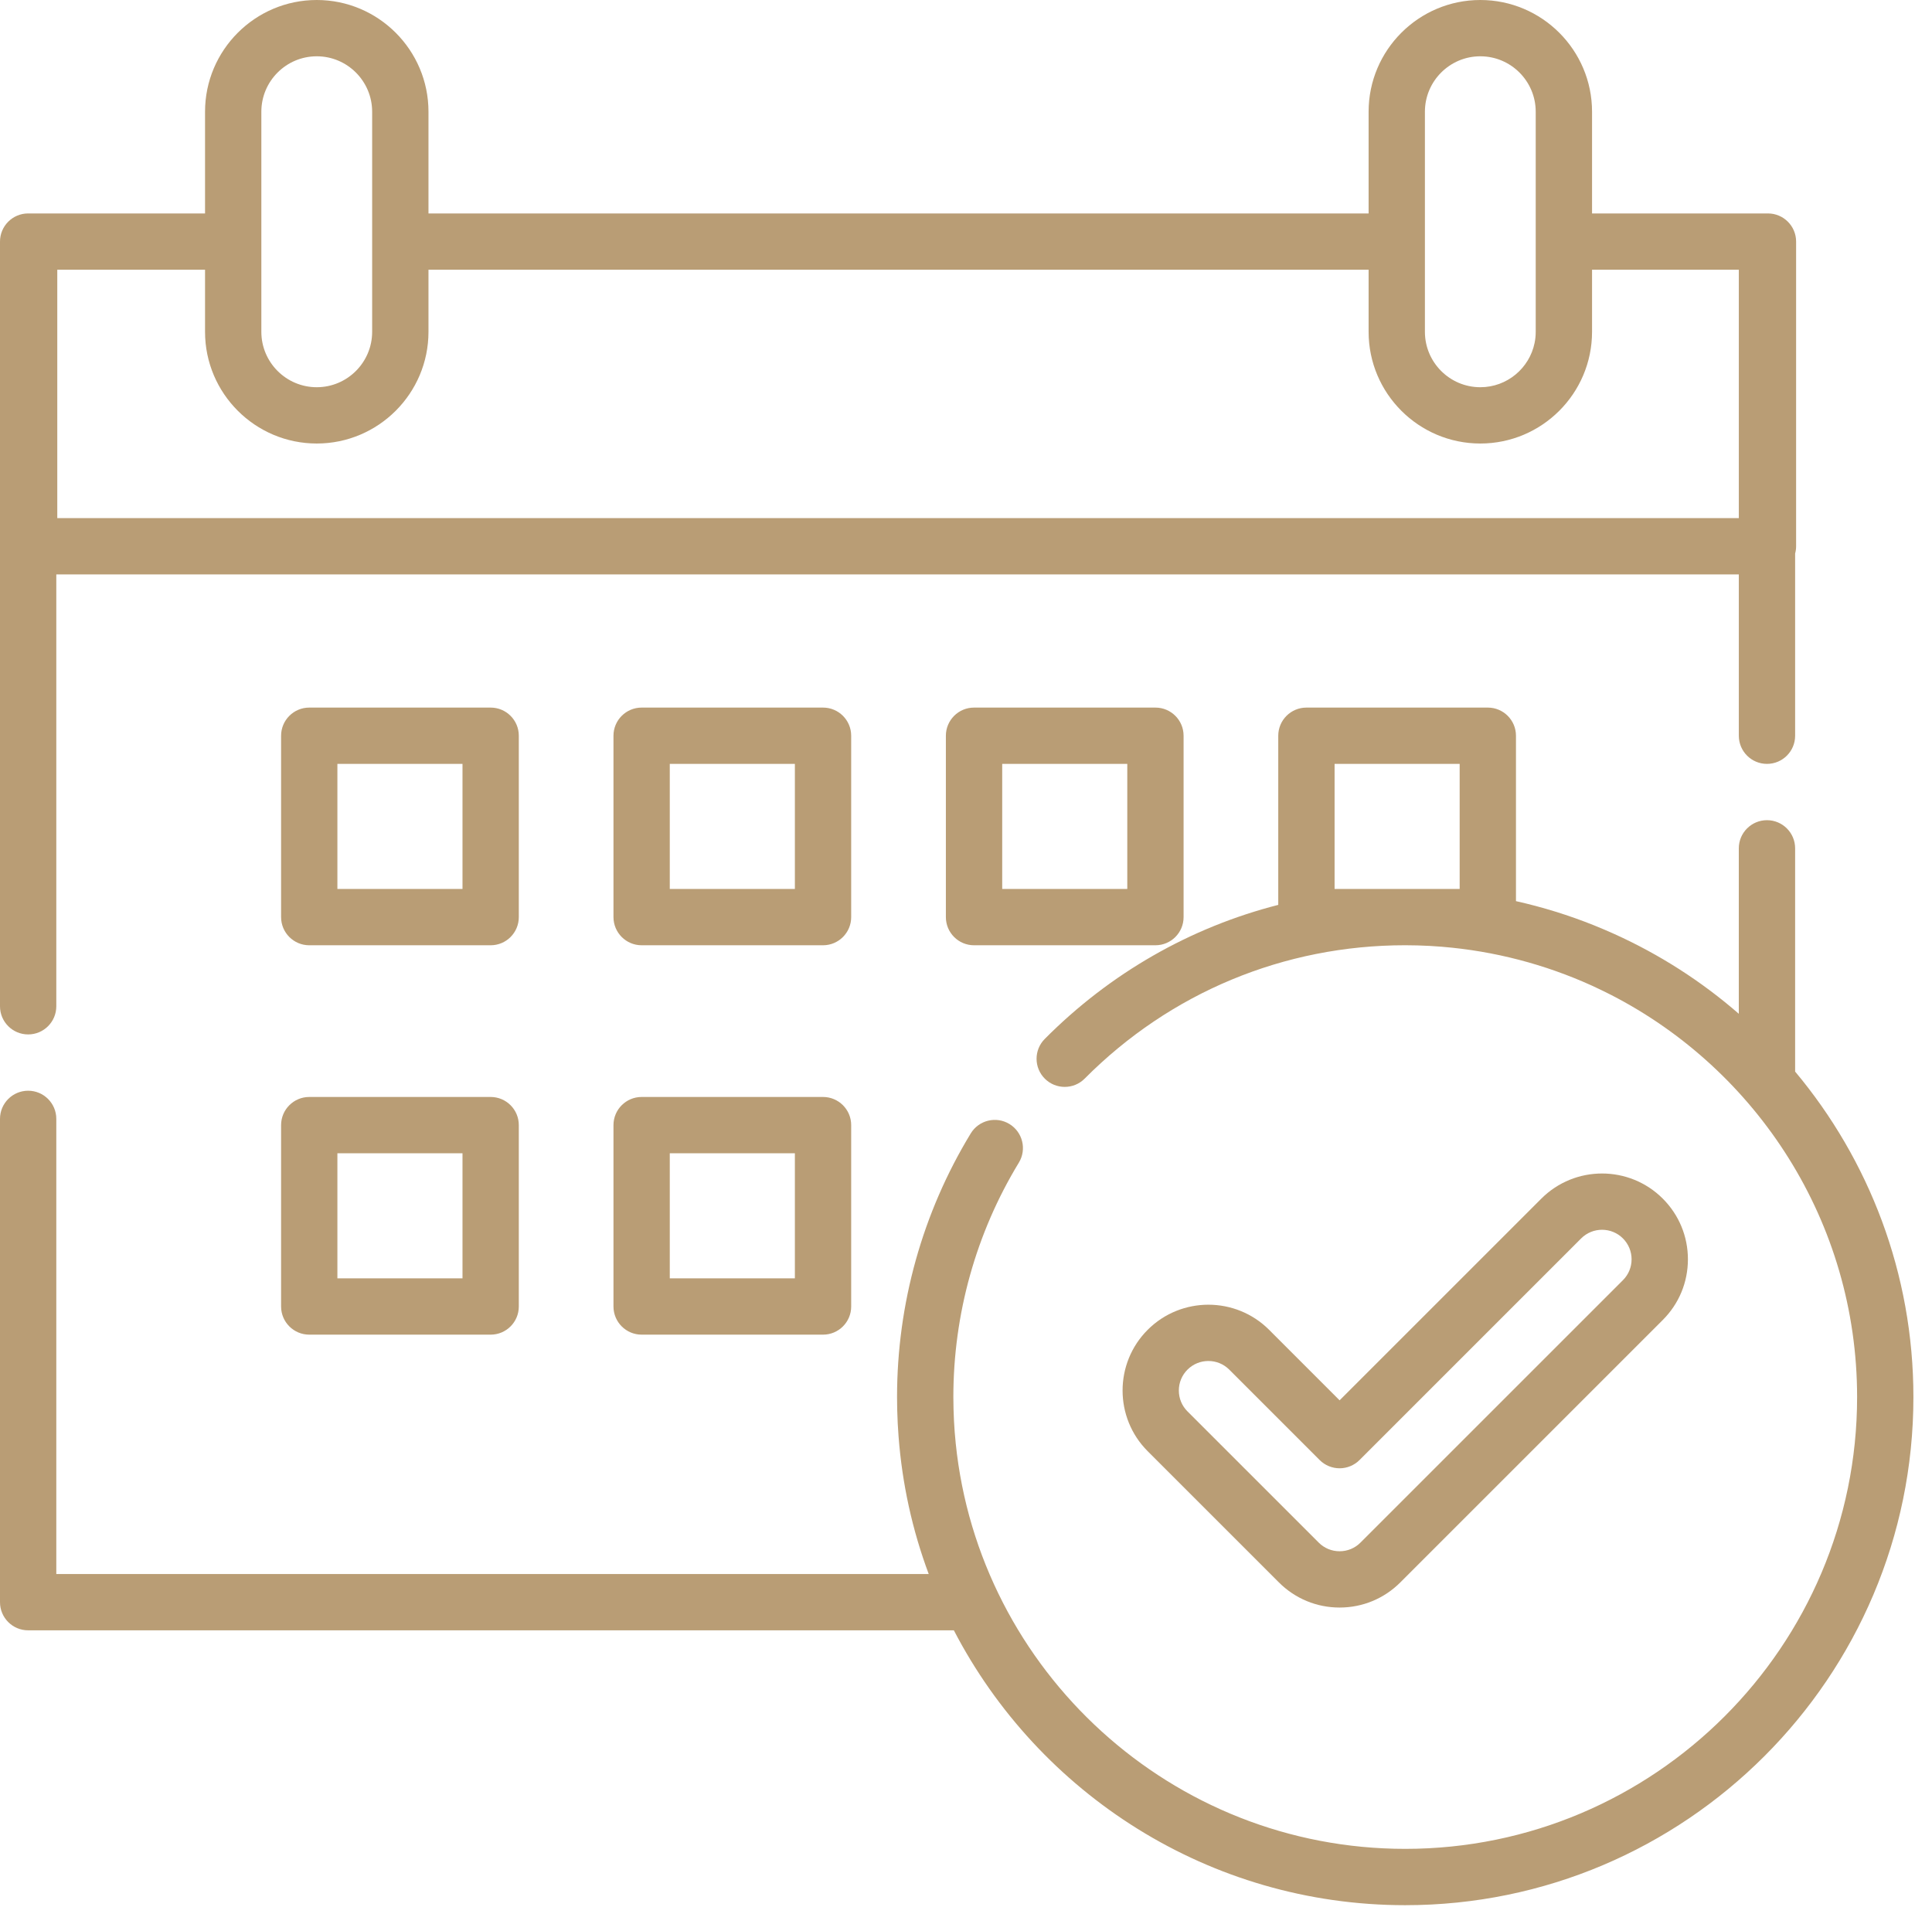
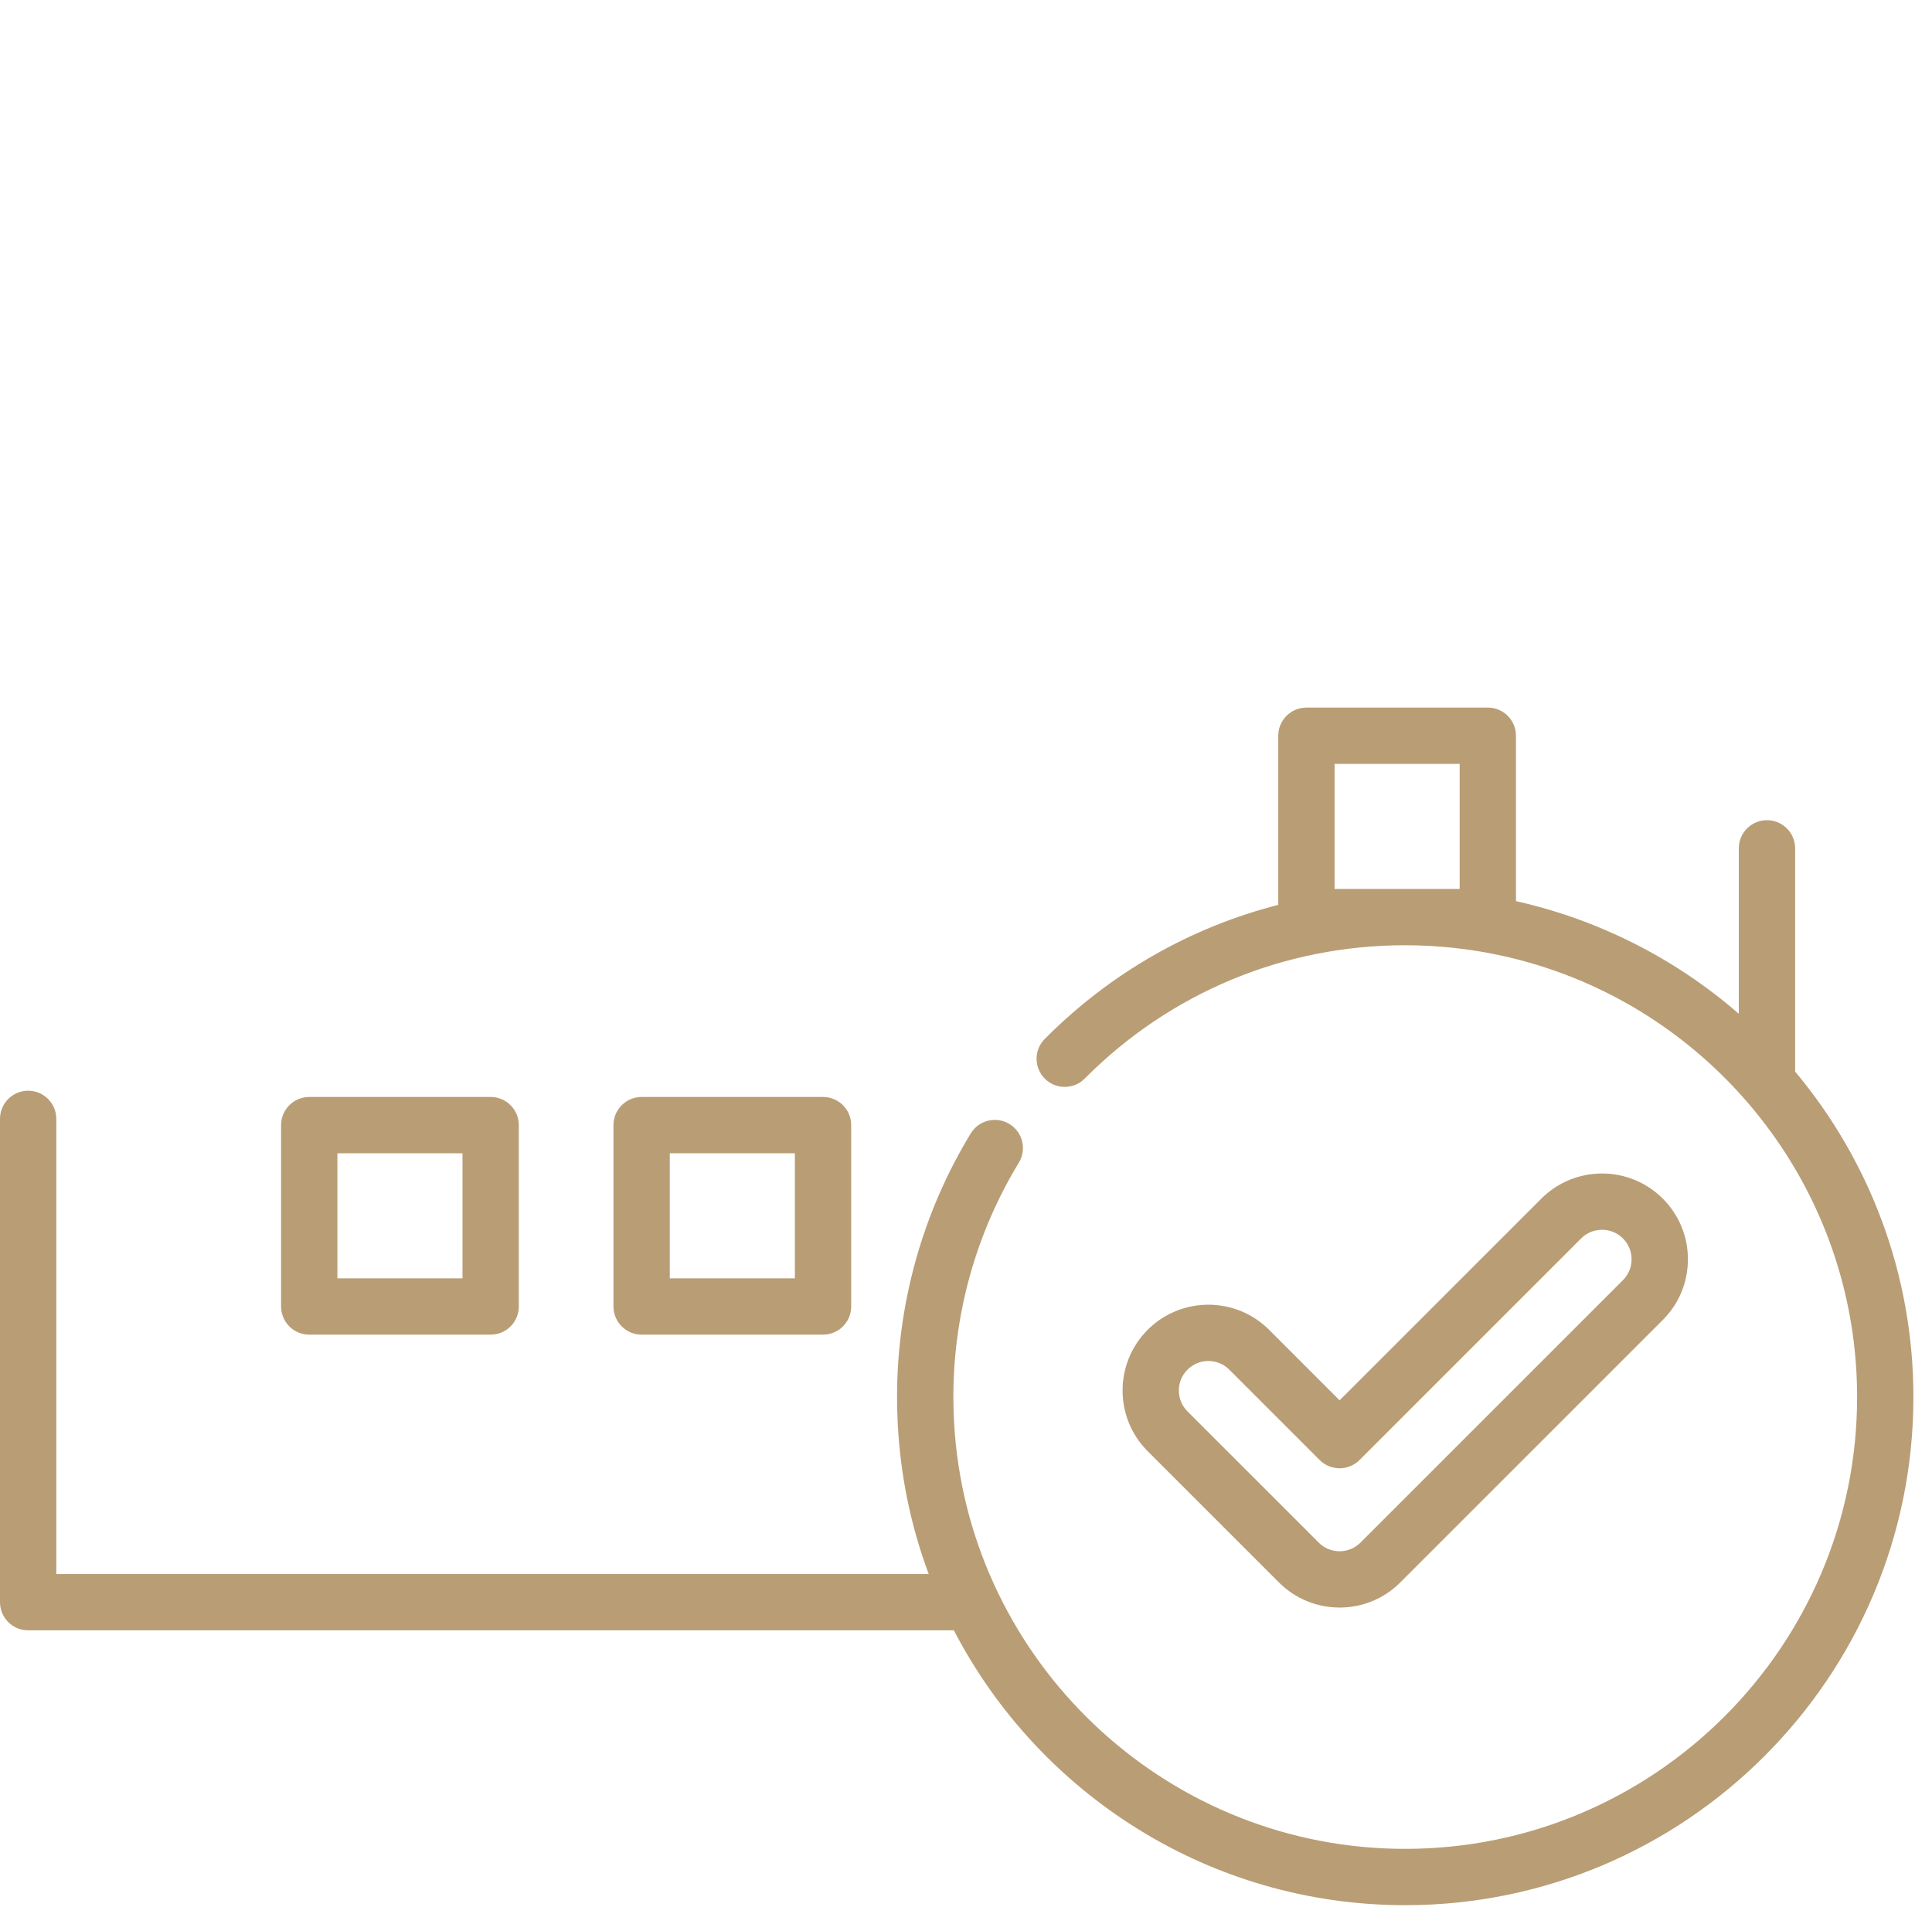
<svg xmlns="http://www.w3.org/2000/svg" width="77" height="76" viewBox="0 0 77 76" fill="none">
  <path d="M66.269 47.777C64.935 46.443 62.765 46.443 61.431 47.777L53.39 55.818L50.58 53.007C49.246 51.673 47.075 51.673 45.741 53.007C44.407 54.341 44.407 56.512 45.741 57.846L50.971 63.076C51.617 63.722 52.476 64.078 53.39 64.078C54.304 64.078 55.163 63.722 55.81 63.076L66.269 52.616C66.916 51.97 67.272 51.111 67.272 50.197C67.272 49.283 66.916 48.424 66.269 47.777ZM64.682 51.029L54.222 61.489C54 61.712 53.704 61.834 53.39 61.834C53.075 61.834 52.78 61.712 52.557 61.489L47.327 56.259C47.105 56.037 46.983 55.741 46.983 55.427C46.983 55.112 47.105 54.817 47.328 54.594C47.557 54.365 47.858 54.25 48.16 54.25C48.461 54.25 48.763 54.365 48.992 54.594L52.596 58.199C52.807 58.409 53.092 58.527 53.39 58.527C53.687 58.527 53.973 58.409 54.183 58.199L63.017 49.364C63.476 48.905 64.223 48.905 64.682 49.364C64.904 49.587 65.027 49.882 65.027 50.197C65.027 50.511 64.904 50.807 64.682 51.029Z" fill="#B99D75" />
  <path d="M71.545 42.714V33.815C71.545 33.196 71.042 32.693 70.423 32.693C69.803 32.693 69.3 33.196 69.3 33.815V40.41C67.805 39.109 66.135 38.042 64.348 37.234C64.281 37.203 64.213 37.174 64.146 37.145C64.078 37.115 64.01 37.084 63.941 37.055C63.822 37.004 63.701 36.954 63.58 36.905C63.565 36.899 63.549 36.893 63.534 36.886C62.532 36.484 61.492 36.16 60.419 35.92V29.327C60.419 28.707 59.917 28.205 59.297 28.205H52.068C51.448 28.205 50.945 28.707 50.945 29.327V36.069C47.451 36.963 44.249 38.785 41.639 41.412C41.202 41.852 41.204 42.562 41.644 42.999C42.083 43.435 42.794 43.433 43.23 42.994C46.637 39.566 51.173 37.678 56.005 37.678C56.165 37.678 56.325 37.681 56.485 37.685C56.513 37.686 56.54 37.687 56.568 37.688C56.702 37.692 56.835 37.697 56.968 37.704C56.989 37.705 57.01 37.707 57.031 37.708C57.172 37.716 57.313 37.726 57.454 37.737C57.464 37.738 57.475 37.739 57.485 37.74C59.558 37.91 61.571 38.438 63.439 39.285C63.503 39.314 63.566 39.345 63.63 39.375C63.696 39.406 63.762 39.436 63.827 39.468C63.942 39.523 64.057 39.58 64.17 39.638C64.181 39.644 64.193 39.649 64.204 39.655C70.024 42.643 74.015 48.708 74.015 55.688C74.015 65.618 65.936 73.697 56.005 73.697C46.697 73.697 39.015 66.599 38.09 57.53C38.089 57.526 38.089 57.522 38.089 57.517C38.074 57.375 38.061 57.231 38.05 57.088C38.048 57.057 38.046 57.026 38.044 56.995C38.035 56.875 38.027 56.755 38.021 56.634C38.017 56.565 38.015 56.497 38.013 56.429C38.009 56.342 38.005 56.255 38.003 56.167C37.999 56.008 37.996 55.848 37.996 55.688C37.996 52.384 38.899 49.153 40.606 46.345C40.928 45.816 40.76 45.126 40.23 44.803C39.701 44.481 39.011 44.65 38.689 45.179C36.767 48.339 35.752 51.972 35.752 55.688C35.752 55.855 35.755 56.021 35.758 56.186C35.759 56.224 35.761 56.262 35.762 56.3C35.766 56.432 35.771 56.564 35.777 56.696C35.779 56.728 35.781 56.759 35.782 56.791C35.79 56.936 35.799 57.08 35.81 57.225C35.811 57.238 35.812 57.252 35.813 57.266C35.957 59.149 36.358 60.982 37.014 62.742H2.244V44.599C2.244 43.98 1.742 43.477 1.122 43.477C0.502 43.477 0 43.98 0 44.599V63.864C0 64.484 0.502 64.986 1.122 64.986H38.016C41.391 71.489 48.188 75.942 56.005 75.942C67.173 75.942 76.259 66.856 76.259 55.688C76.259 50.756 74.486 46.23 71.545 42.714ZM58.175 35.434H53.19V30.449H58.175V35.434Z" fill="#B99D75" />
-   <path d="M19.555 28.205H12.325C11.706 28.205 11.203 28.707 11.203 29.327V36.557C11.203 37.177 11.706 37.679 12.325 37.679H19.555C20.175 37.679 20.677 37.177 20.677 36.557V29.327C20.677 28.707 20.175 28.205 19.555 28.205ZM18.433 35.435H13.447V30.449H18.433L18.433 35.435Z" fill="#B99D75" />
-   <path d="M32.802 28.205H25.572C24.953 28.205 24.45 28.707 24.45 29.327V36.556C24.45 37.176 24.953 37.679 25.572 37.679H32.802C33.422 37.679 33.924 37.176 33.924 36.556V29.327C33.924 28.707 33.422 28.205 32.802 28.205ZM31.68 35.434H26.694V30.449H31.68V35.434Z" fill="#B99D75" />
-   <path d="M46.05 28.205H38.82C38.201 28.205 37.698 28.707 37.698 29.327V36.557C37.698 37.177 38.201 37.679 38.82 37.679H46.05C46.67 37.679 47.172 37.177 47.172 36.557V29.327C47.172 28.707 46.67 28.205 46.05 28.205ZM44.928 35.435H39.943V30.449H44.928V35.435Z" fill="#B99D75" />
  <path d="M19.555 43.726H12.325C11.706 43.726 11.203 44.228 11.203 44.848V52.078C11.203 52.698 11.706 53.2 12.325 53.2H19.555C20.175 53.2 20.677 52.698 20.677 52.078V44.848C20.677 44.228 20.175 43.726 19.555 43.726ZM18.433 50.956H13.447V45.97H18.433L18.433 50.956Z" fill="#B99D75" />
  <path d="M32.802 43.726H25.572C24.953 43.726 24.45 44.228 24.45 44.848V52.078C24.45 52.698 24.953 53.2 25.572 53.2H32.802C33.422 53.2 33.924 52.698 33.924 52.078V44.848C33.924 44.228 33.422 43.726 32.802 43.726ZM31.68 50.956H26.694V45.97H31.68V50.956Z" fill="#B99D75" />
-   <path d="M70.461 8.508H70.423H63.451V4.453C63.451 1.997 61.453 0 58.998 0C56.543 0 54.546 1.997 54.546 4.453V8.508H17.077V4.453C17.077 1.997 15.079 0 12.624 0C10.169 0 8.172 1.997 8.172 4.453V8.508H1.161H1.122C0.502 8.508 0 9.01 0 9.63V40.111C0 40.731 0.502 41.233 1.122 41.233C1.742 41.233 2.244 40.731 2.244 40.111V22.897H69.301V29.327C69.301 29.947 69.803 30.449 70.423 30.449C71.043 30.449 71.545 29.947 71.545 29.327V22.063C71.57 21.971 71.584 21.875 71.584 21.775V9.63C71.584 9.01 71.081 8.508 70.461 8.508ZM56.79 4.453C56.79 3.235 57.781 2.244 58.998 2.244C60.216 2.244 61.206 3.235 61.206 4.453V13.227C61.206 13.379 61.191 13.528 61.161 13.671C60.955 14.677 60.063 15.435 58.998 15.435C57.78 15.435 56.79 14.444 56.79 13.227V4.453ZM10.416 4.453C10.416 3.235 11.406 2.244 12.624 2.244C13.842 2.244 14.832 3.235 14.832 4.453V13.227C14.832 14.444 13.842 15.435 12.624 15.435C11.407 15.435 10.416 14.444 10.416 13.227V4.453ZM69.301 20.653H2.283V10.752H8.172V13.227C8.172 15.682 10.169 17.679 12.624 17.679C15.079 17.679 17.077 15.682 17.077 13.227V10.752H54.546V13.227C54.546 15.682 56.543 17.679 58.998 17.679C61.454 17.679 63.451 15.682 63.451 13.227V10.752H69.301V20.653H69.301Z" fill="#B99D75" />
</svg>